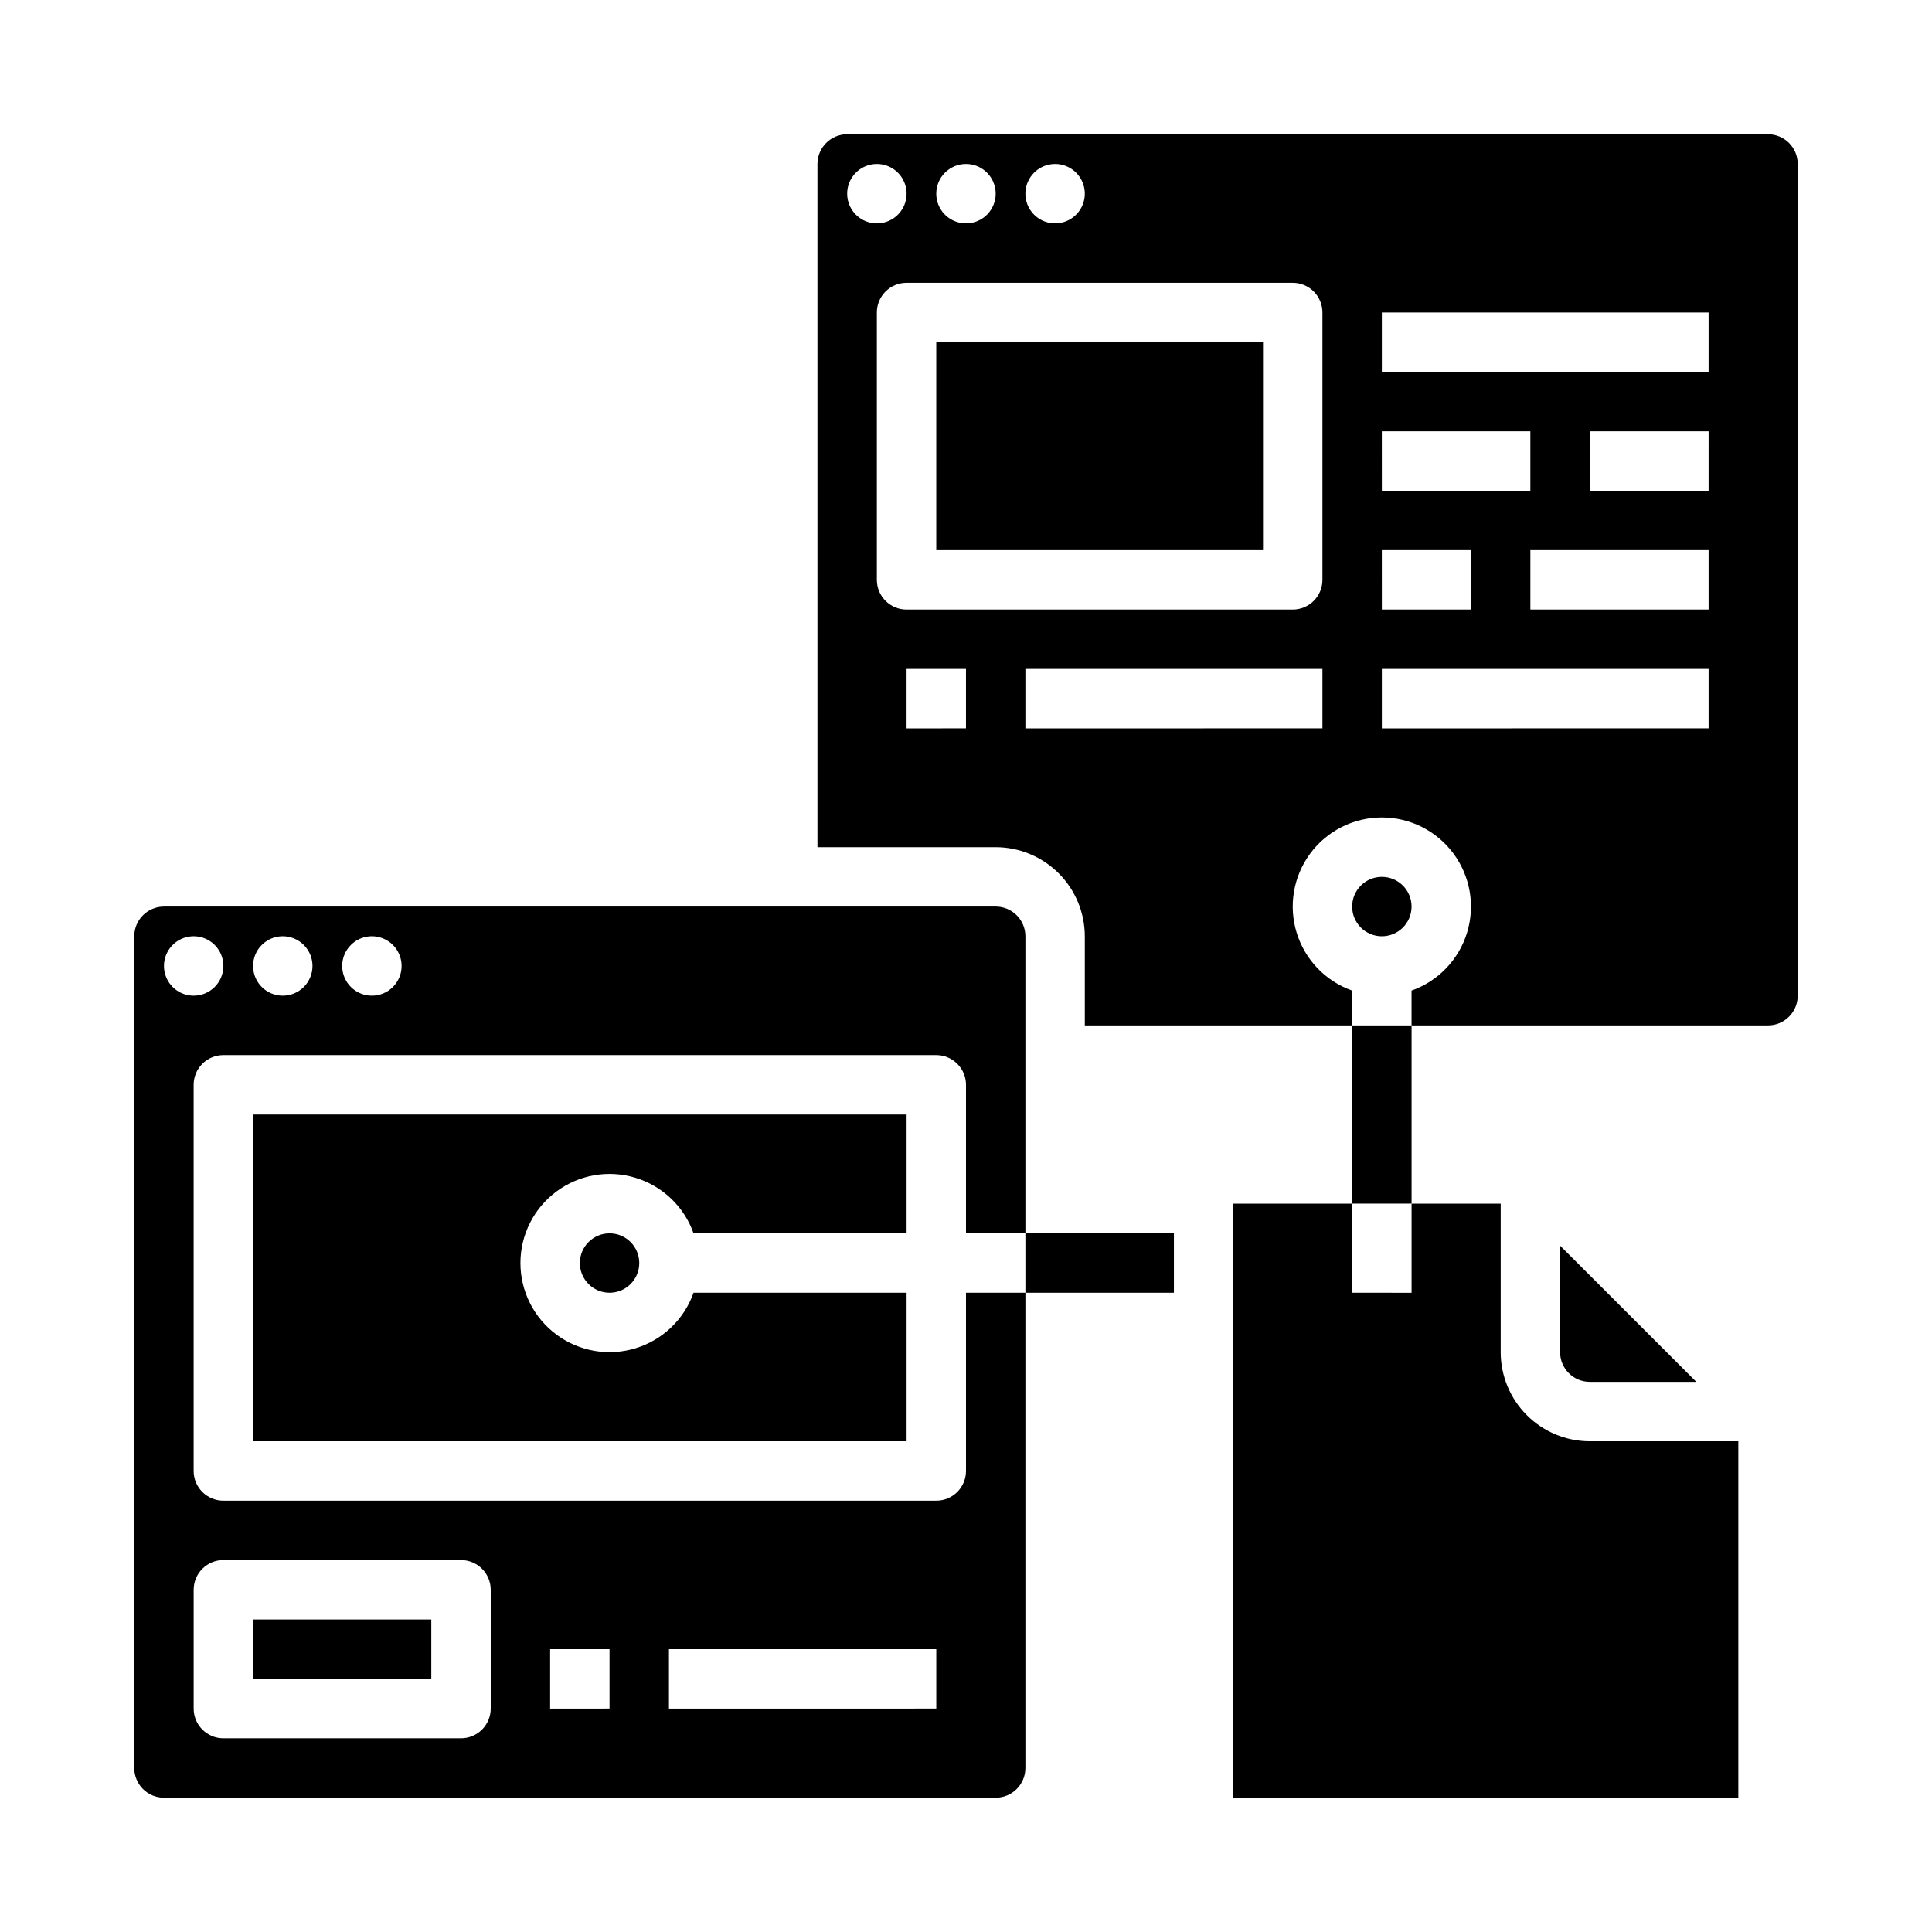
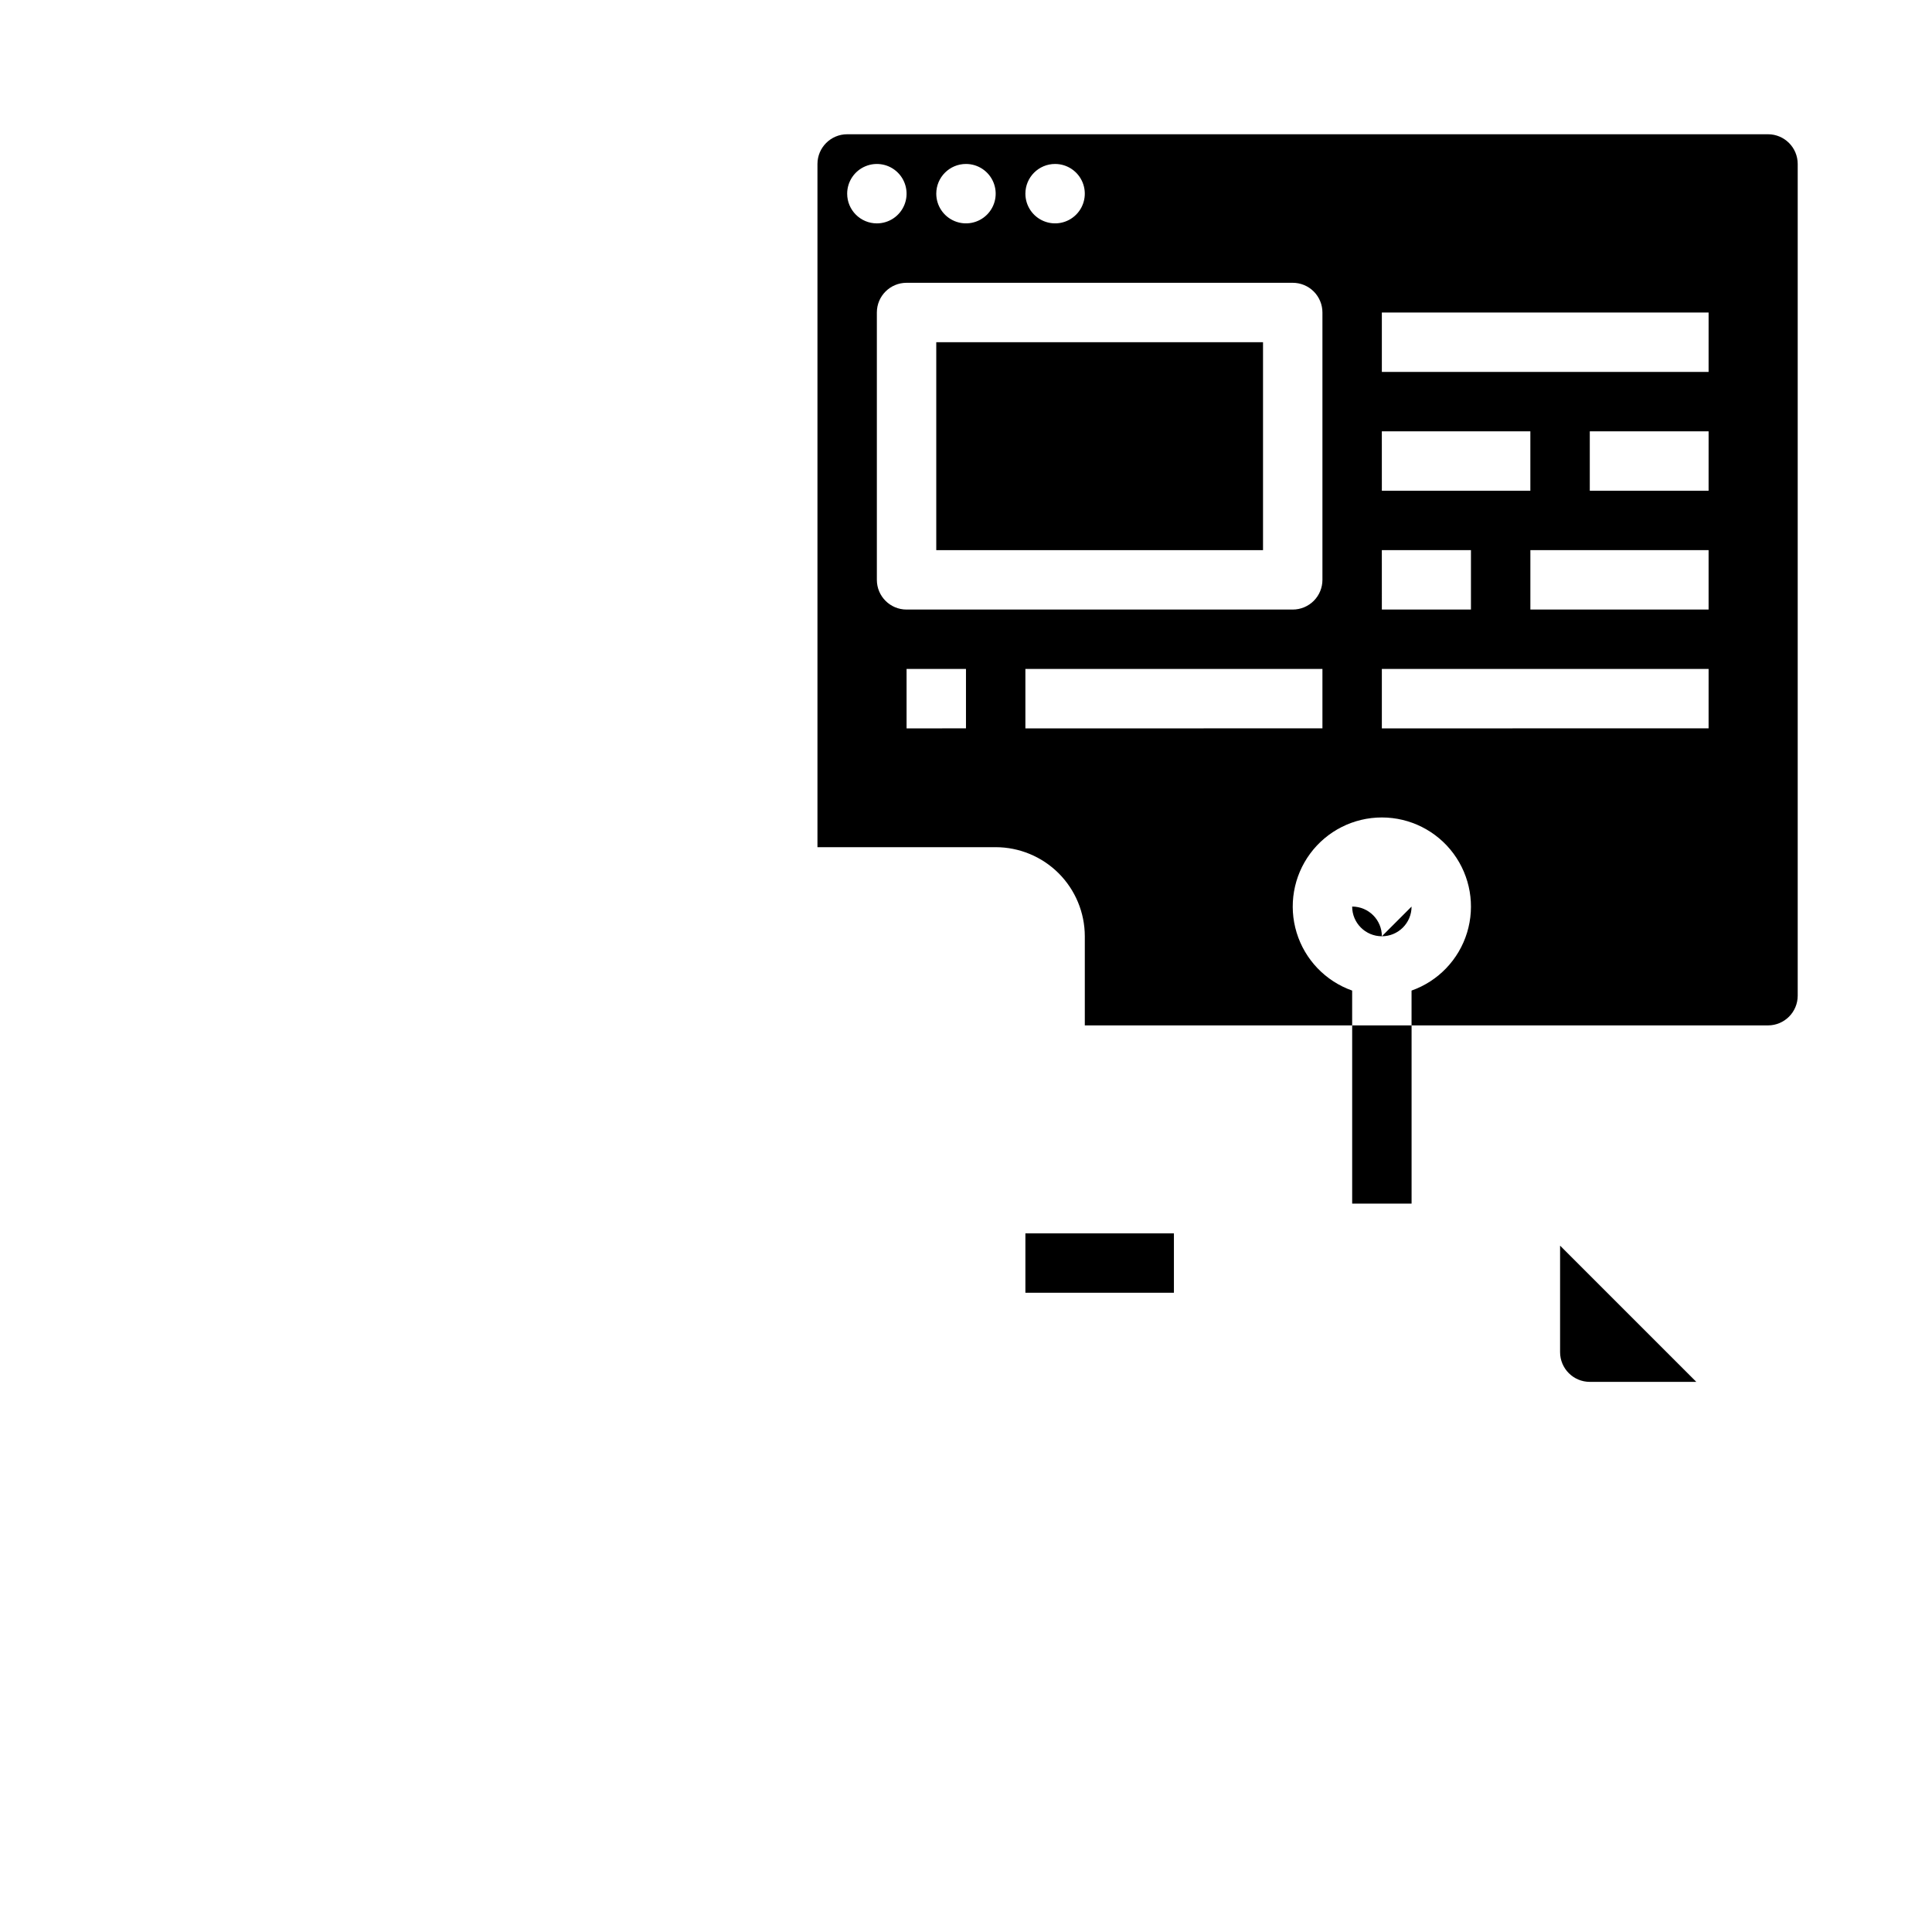
<svg xmlns="http://www.w3.org/2000/svg" fill="#000000" width="800px" height="800px" version="1.1" viewBox="144 144 512 512">
  <g>
    <path d="m502.34 415.74h15.742v47.23h-15.742z" />
    <path d="m415.74 470.85h39.359v15.742h-39.359z" />
-     <path d="m541.7 502.34v-39.359h-23.617v23.617l-15.742-0.004v-23.613h-31.488v157.44h133.82v-94.465h-39.359c-6.262-0.004-12.266-2.496-16.691-6.922-4.43-4.43-6.918-10.43-6.926-16.691z" />
    <path d="m593.54 510.21-36.102-36.098v28.227c0.008 4.344 3.527 7.867 7.875 7.871z" />
    <path d="m612.54 179.58h-244.03c-4.348 0.004-7.867 3.527-7.875 7.871v181.06h47.234c6.262 0.008 12.262 2.496 16.691 6.922 4.426 4.43 6.918 10.434 6.926 16.691v23.617h70.848v-9.227c-7.062-2.496-12.52-8.191-14.711-15.352-2.191-7.16-0.859-14.938 3.594-20.957s11.5-9.57 18.988-9.57 14.531 3.551 18.984 9.57 5.789 13.797 3.598 20.957c-2.191 7.16-7.648 12.855-14.711 15.352v9.227h94.465c4.348-0.004 7.867-3.527 7.871-7.871v-220.42c-0.004-4.344-3.523-7.867-7.871-7.871zm-188.93 7.871c3.184 0 6.055 1.918 7.273 4.859s0.547 6.328-1.707 8.578c-2.25 2.254-5.637 2.926-8.578 1.707-2.941-1.219-4.859-4.086-4.859-7.273 0-4.348 3.523-7.871 7.871-7.871zm-23.617 0h0.004c3.184 0 6.055 1.918 7.269 4.859 1.219 2.941 0.547 6.328-1.703 8.578-2.254 2.254-5.641 2.926-8.582 1.707s-4.859-4.086-4.859-7.273c0-4.348 3.527-7.871 7.875-7.871zm-31.488 7.871h0.004c0-3.184 1.918-6.051 4.859-7.269s6.328-0.547 8.578 1.703c2.25 2.254 2.926 5.641 1.707 8.582s-4.09 4.859-7.273 4.859c-4.348 0-7.871-3.527-7.871-7.875zm31.488 141.7-15.742 0.004v-15.746h15.742zm94.465 0-78.719 0.004v-15.746h78.719zm0-39.359v0.004c0 2.086-0.828 4.09-2.305 5.566-1.477 1.473-3.477 2.305-5.566 2.305h-102.34c-4.348 0-7.871-3.523-7.871-7.871v-70.852c0-4.348 3.523-7.871 7.871-7.871h102.34c2.09 0 4.09 0.828 5.566 2.305 1.477 1.477 2.305 3.481 2.305 5.566zm15.742-39.359h39.359v15.742l-39.355 0.004zm0 31.488h23.617v15.742l-23.613 0.004zm86.594 47.23-86.59 0.004v-15.746h86.594zm0-31.488-47.23 0.004v-15.746h47.23zm0-31.488-31.484 0.004v-15.746h31.488zm0-31.488-86.59 0.004v-15.746h86.594z" />
    <path d="m392.12 234.69h86.594v55.105h-86.594z" />
-     <path d="m518.08 384.25c0 4.348-3.523 7.871-7.871 7.871-4.348 0-7.871-3.523-7.871-7.871s3.523-7.871 7.871-7.871c4.348 0 7.871 3.523 7.871 7.871" />
-     <path d="m407.87 384.25h-220.42c-4.344 0.004-7.867 3.527-7.871 7.871v220.42c0.004 4.348 3.527 7.867 7.871 7.871h220.42c4.344-0.004 7.867-3.523 7.871-7.871v-125.95h-15.742v47.234c0 2.086-0.832 4.09-2.309 5.566-1.477 1.477-3.477 2.305-5.566 2.305h-188.93c-4.348 0-7.875-3.523-7.875-7.871v-102.34c0-4.348 3.527-7.875 7.875-7.875h188.93c2.09 0 4.09 0.832 5.566 2.309 1.477 1.477 2.309 3.477 2.309 5.566v39.359h15.742v-78.723c-0.004-4.344-3.527-7.867-7.871-7.871zm-86.594 196.8h70.848v15.742l-70.848 0.004zm-31.488 0h15.742v15.742l-15.742 0.004zm-86.59-23.617h62.977c2.086 0 4.09 0.832 5.566 2.309 1.473 1.477 2.305 3.477 2.305 5.566v31.488c0 2.086-0.832 4.09-2.305 5.566-1.477 1.473-3.481 2.305-5.566 2.305h-62.977c-4.348 0-7.875-3.523-7.875-7.871v-31.488c0-4.348 3.527-7.875 7.875-7.875zm-7.875-149.57c-3.184 0-6.051-1.918-7.269-4.859-1.219-2.941-0.547-6.328 1.703-8.578 2.254-2.254 5.641-2.926 8.582-1.707s4.859 4.09 4.859 7.273c0 2.086-0.832 4.09-2.309 5.566-1.477 1.477-3.477 2.305-5.566 2.305zm23.617 0c-3.184 0-6.055-1.918-7.273-4.859-1.219-2.941-0.543-6.328 1.707-8.578 2.254-2.254 5.637-2.926 8.578-1.707s4.859 4.09 4.859 7.273c0 2.086-0.828 4.09-2.305 5.566-1.477 1.477-3.477 2.305-5.566 2.305zm23.617 0c-3.184 0-6.055-1.918-7.273-4.859-1.219-2.941-0.543-6.328 1.707-8.578 2.25-2.254 5.637-2.926 8.578-1.707 2.941 1.219 4.859 4.09 4.859 7.273 0 2.086-0.828 4.09-2.305 5.566-1.477 1.477-3.481 2.305-5.566 2.305z" />
-     <path d="m313.41 478.72c0 4.348-3.523 7.871-7.871 7.871s-7.871-3.523-7.871-7.871 3.523-7.871 7.871-7.871 7.871 3.523 7.871 7.871" />
-     <path d="m211.07 573.18h47.23v15.742h-47.23z" />
-     <path d="m327.8 470.85h56.457v-31.488h-173.18v86.594l173.18-0.004v-39.359h-56.457c-2.496 7.062-8.191 12.52-15.355 14.711-7.16 2.191-14.934 0.859-20.953-3.598-6.023-4.453-9.574-11.496-9.574-18.984s3.551-14.531 9.574-18.984c6.019-4.457 13.793-5.789 20.953-3.598 7.164 2.191 12.859 7.648 15.355 14.711z" />
+     <path d="m518.08 384.25c0 4.348-3.523 7.871-7.871 7.871-4.348 0-7.871-3.523-7.871-7.871c4.348 0 7.871 3.523 7.871 7.871" />
  </g>
</svg>